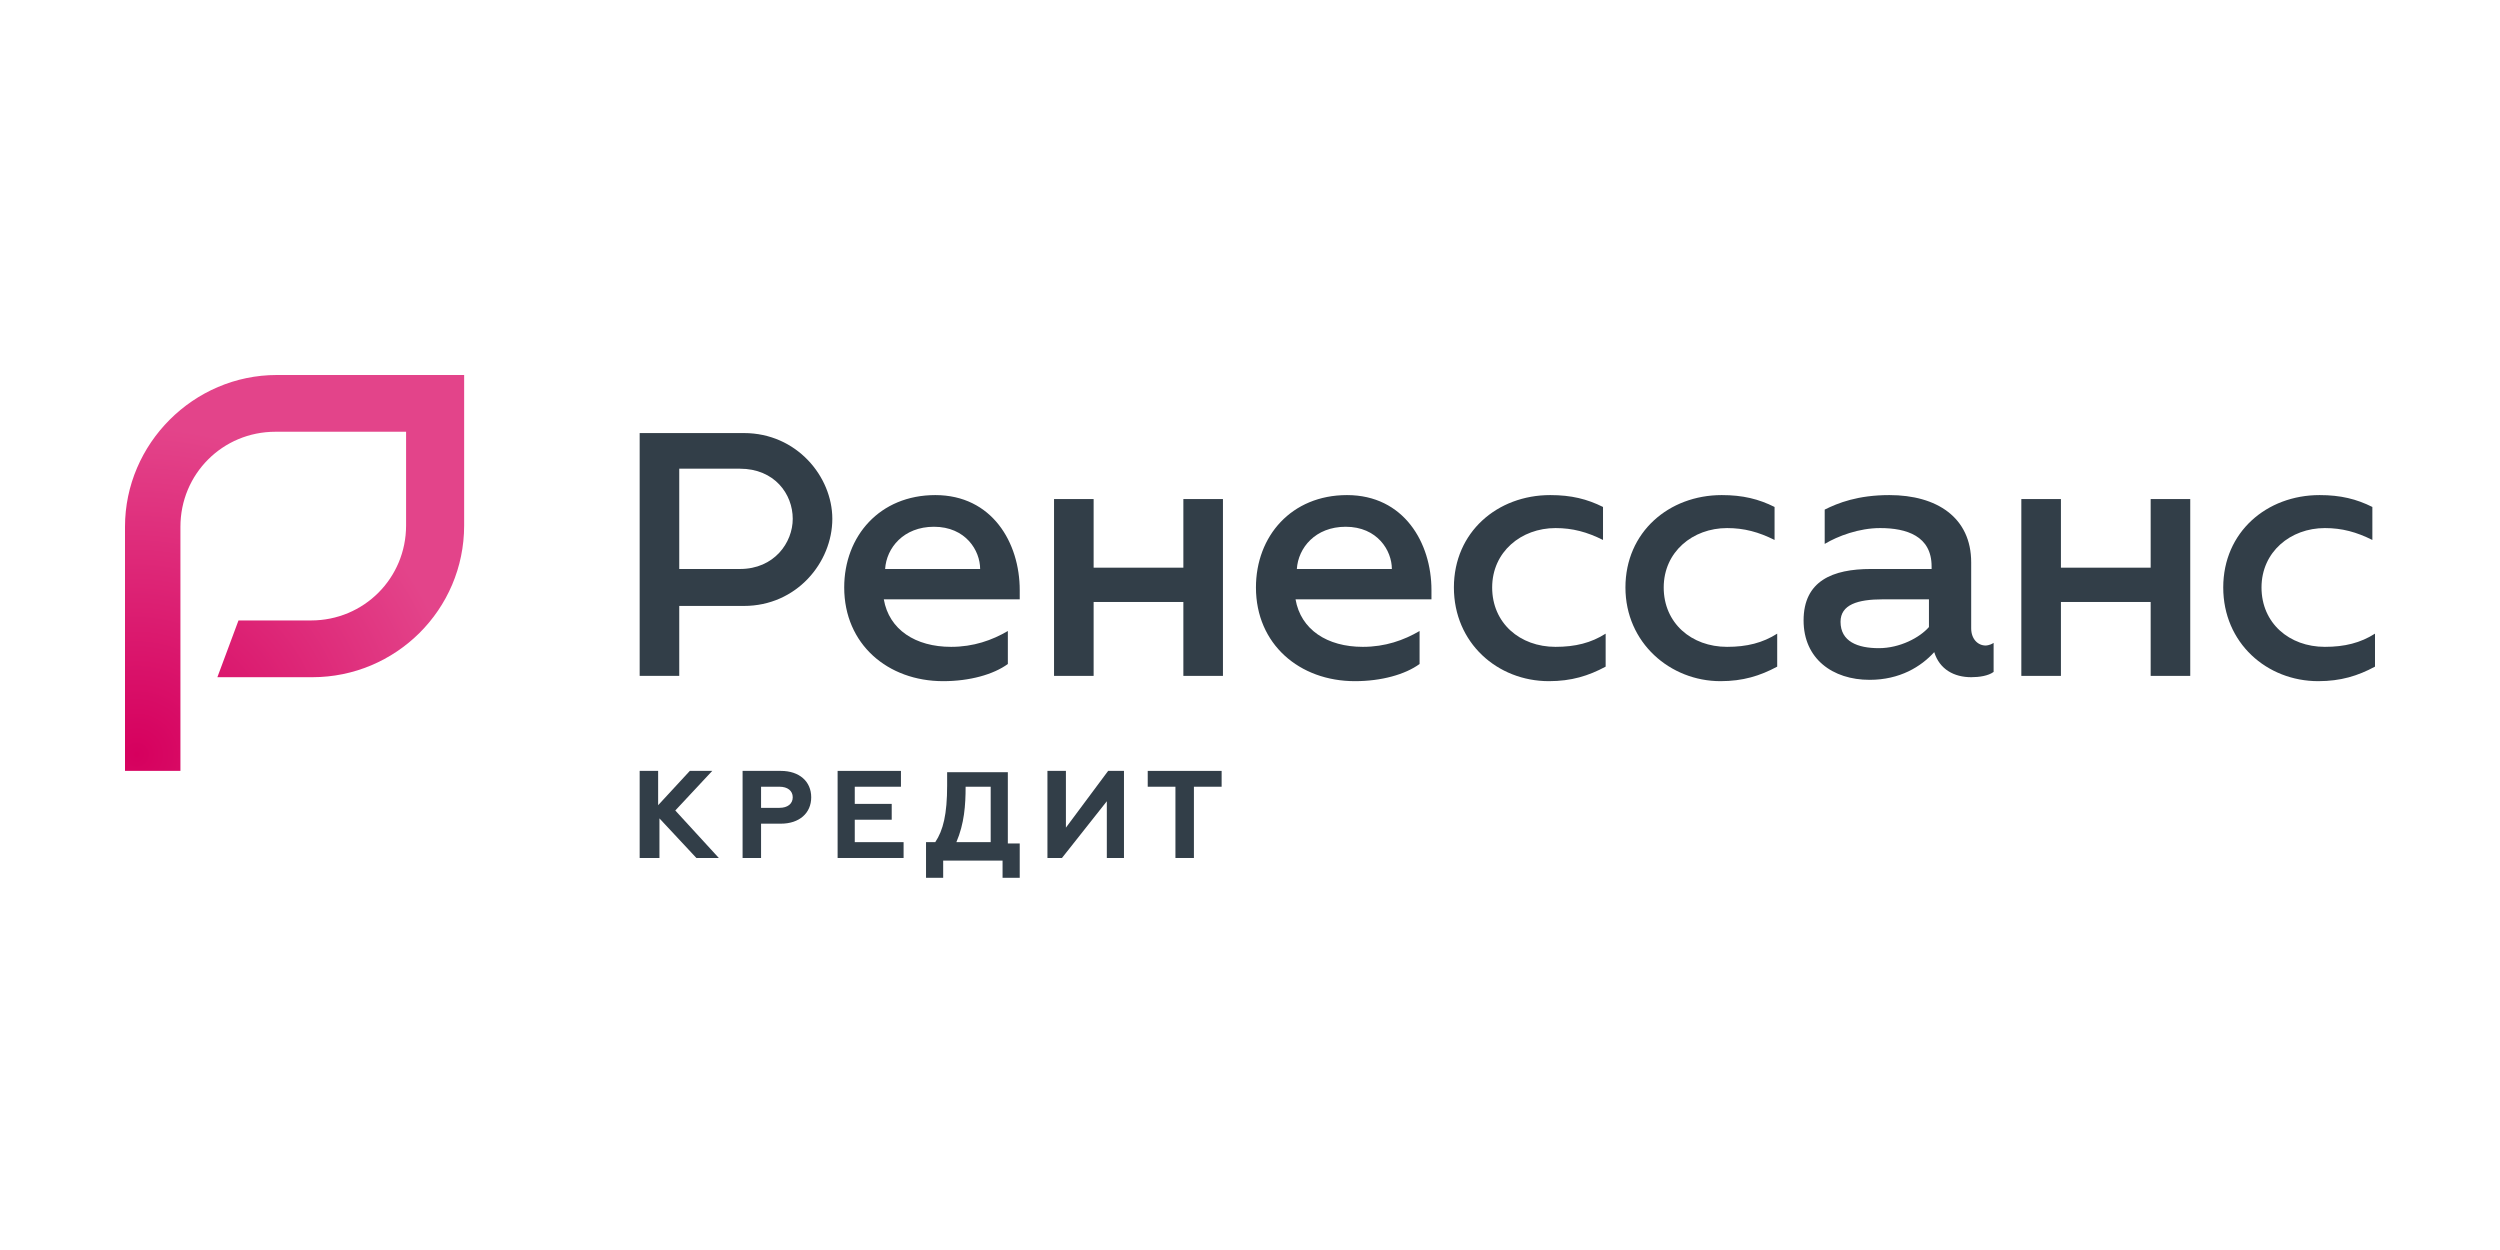
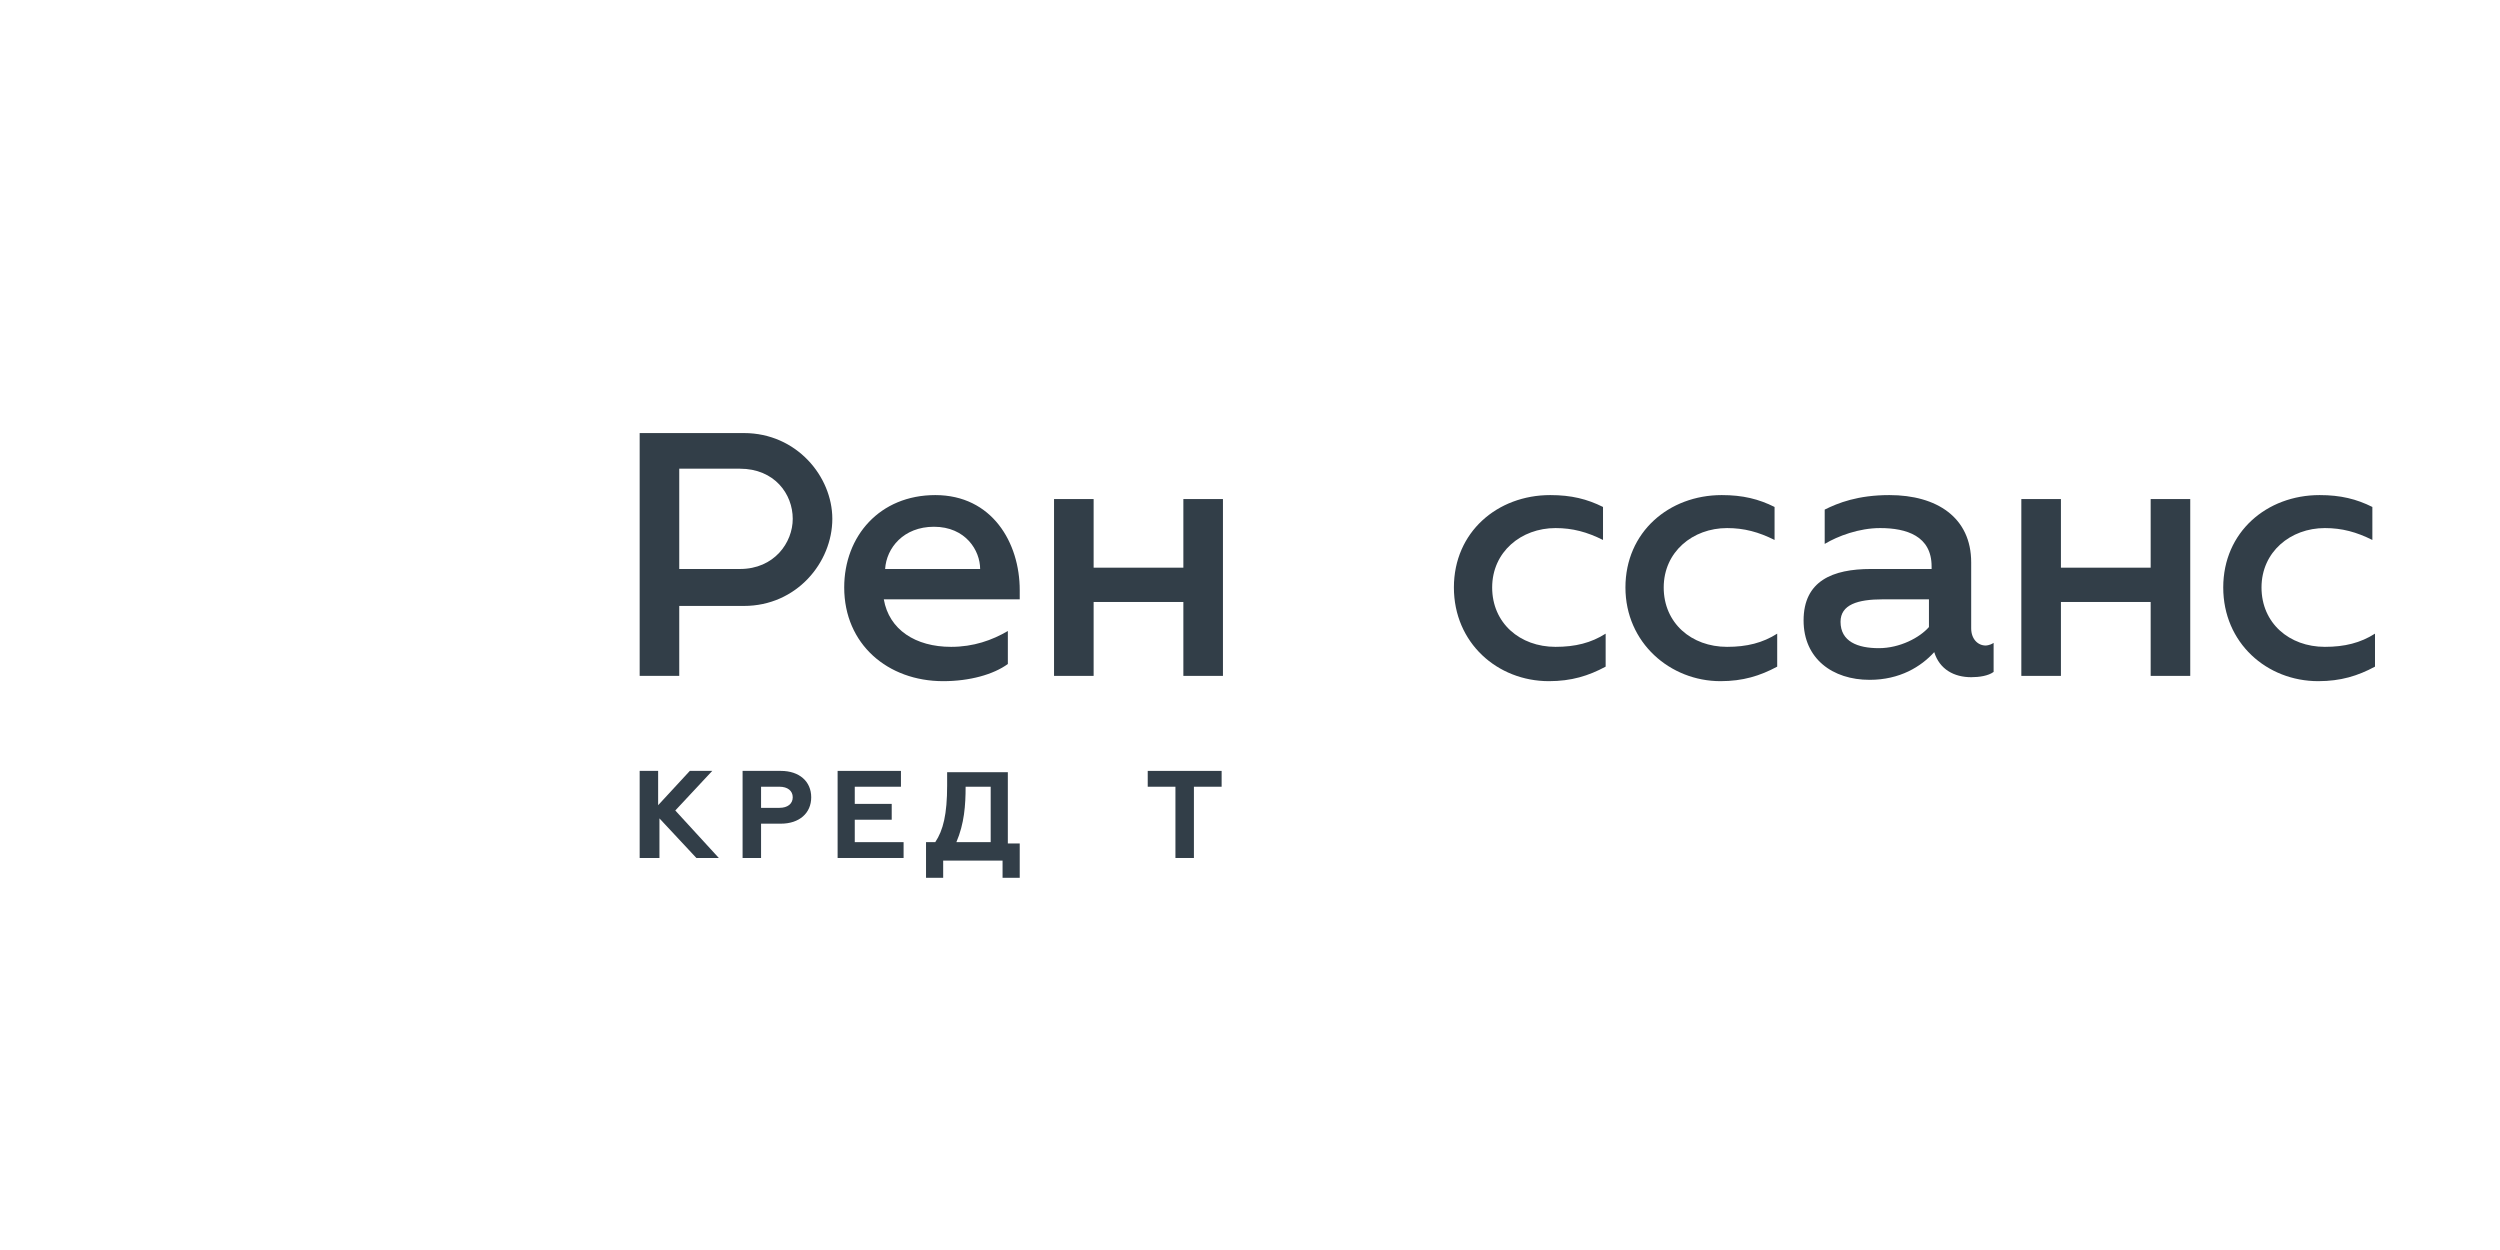
<svg xmlns="http://www.w3.org/2000/svg" width="200" height="100" viewBox="0 0 200 100" fill="none">
  <g style="mix-blend-mode:luminosity">
    <path d="M51.173 34.645H59.513C63.736 34.645 66.586 38.129 66.586 41.507C66.586 44.991 63.736 48.475 59.513 48.475H54.34V54.07H51.173V34.645ZM59.196 45.519C61.941 45.519 63.419 43.408 63.419 41.507C63.419 39.501 61.941 37.496 59.196 37.496H54.34V45.519H59.196V45.519Z" fill="#323E48" />
    <path d="M67.537 46.997C67.537 42.88 70.388 39.607 74.822 39.607C79.361 39.607 81.578 43.408 81.578 47.208V47.947H70.704C71.127 50.375 73.238 51.748 76.088 51.748C77.883 51.748 79.361 51.22 80.628 50.481V53.12C79.467 53.965 77.566 54.493 75.455 54.493C71.021 54.493 67.537 51.537 67.537 46.997ZM78.411 45.519C78.411 44.041 77.25 42.141 74.716 42.141C72.288 42.141 70.915 43.83 70.81 45.519H78.411Z" fill="#323E48" />
    <path d="M84.323 39.924H87.49V45.414H94.669V39.924H97.836V54.071H94.669V48.158H87.49V54.071H84.323V39.924Z" fill="#323E48" />
-     <path d="M100.476 46.997C100.476 42.88 103.326 39.607 107.76 39.607C112.3 39.607 114.517 43.408 114.517 47.208V47.947H103.643C104.065 50.375 106.176 51.748 109.027 51.748C110.822 51.748 112.3 51.22 113.566 50.481V53.12C112.405 53.965 110.505 54.493 108.393 54.493C103.959 54.493 100.476 51.537 100.476 46.997ZM111.349 45.519C111.349 44.041 110.188 42.141 107.654 42.141C105.226 42.141 103.854 43.83 103.748 45.519H111.349Z" fill="#323E48" />
    <path d="M116.312 46.997C116.312 42.563 119.795 39.607 124.018 39.607C125.707 39.607 126.974 39.924 128.241 40.557V43.197C126.974 42.563 125.813 42.246 124.441 42.246C121.696 42.246 119.373 44.147 119.373 46.997C119.373 49.847 121.59 51.748 124.441 51.748C126.024 51.748 127.291 51.431 128.452 50.692V53.331C127.08 54.07 125.707 54.493 123.913 54.493C119.795 54.493 116.312 51.431 116.312 46.997Z" fill="#323E48" />
    <path d="M130.035 46.997C130.035 42.563 133.519 39.607 137.742 39.607C139.431 39.607 140.698 39.924 141.965 40.557V43.197C140.698 42.563 139.537 42.246 138.164 42.246C135.419 42.246 133.097 44.147 133.097 46.997C133.097 49.847 135.314 51.748 138.164 51.748C139.748 51.748 141.015 51.431 142.176 50.692V53.331C140.803 54.07 139.431 54.493 137.636 54.493C133.625 54.493 130.035 51.431 130.035 46.997Z" fill="#323E48" />
    <path d="M159.489 51.431V53.754C159.067 54.07 158.328 54.176 157.695 54.176C156.322 54.176 155.161 53.542 154.739 52.17C153.683 53.331 151.994 54.387 149.566 54.387C146.61 54.387 144.287 52.698 144.287 49.636C144.287 46.469 146.61 45.519 149.671 45.519C151.783 45.519 154.528 45.519 154.528 45.519V45.308C154.528 42.88 152.522 42.246 150.41 42.246C148.721 42.246 147.032 42.88 145.976 43.513V40.768C147.032 40.24 148.616 39.607 151.149 39.607C154.95 39.607 157.695 41.402 157.695 44.991V50.27C157.695 51.114 158.223 51.642 158.856 51.642C158.856 51.642 159.173 51.642 159.489 51.431ZM154.316 47.947C154.316 47.947 152.099 47.947 150.621 47.947C148.616 47.947 147.243 48.37 147.243 49.742C147.243 51.325 148.616 51.853 150.305 51.853C151.994 51.853 153.577 51.009 154.316 50.164V47.947V47.947Z" fill="#323E48" />
    <path d="M161.707 39.924H164.874V45.414H172.053V39.924H175.22V54.071H172.053V48.158H164.874V54.071H161.707V39.924Z" fill="#323E48" />
    <path d="M177.859 46.997C177.859 42.563 181.343 39.607 185.566 39.607C187.255 39.607 188.522 39.924 189.789 40.557V43.197C188.522 42.563 187.361 42.246 185.988 42.246C183.244 42.246 180.921 44.147 180.921 46.997C180.921 49.847 183.138 51.748 185.988 51.748C187.572 51.748 188.839 51.431 190 50.692V53.331C188.628 54.07 187.255 54.493 185.461 54.493C181.343 54.493 177.859 51.431 177.859 46.997Z" fill="#323E48" />
    <path d="M51.173 61.672H52.651V64.416L55.185 61.672H56.979L54.023 64.839L57.507 68.639H55.712L52.756 65.472V68.639H51.173V61.672Z" fill="#323E48" />
    <path d="M59.407 61.672H62.469C63.947 61.672 64.897 62.516 64.897 63.783C64.897 65.05 63.947 65.894 62.469 65.894H60.885V68.639H59.407V61.672ZM62.363 64.627C62.997 64.627 63.419 64.311 63.419 63.783C63.419 63.255 62.997 62.938 62.363 62.938H60.885V64.627H62.363V64.627Z" fill="#323E48" />
    <path d="M67.009 61.672H72.076V62.938H68.381V64.311H71.337V65.578H68.381V67.372H72.287V68.639H67.009V61.672Z" fill="#323E48" />
    <path d="M74.188 67.372H74.821C75.454 66.422 75.771 65.155 75.771 62.833V61.777H80.627V67.478H81.578V70.223H80.205V68.85H75.454V70.223H74.082V67.372H74.188ZM79.255 67.372V62.938H77.249C77.249 64.416 77.144 65.894 76.51 67.372H79.255Z" fill="#323E48" />
-     <path d="M83.795 61.672H85.273V66.211L88.651 61.672H89.918V68.639H88.546V64.1L84.956 68.639H83.795V61.672Z" fill="#323E48" />
    <path d="M97.73 61.672V62.938H95.513V68.639H94.035V62.938H91.818V61.672H97.73Z" fill="#323E48" />
-     <path d="M14.54 61.672H10V42.141C10 35.49 15.49 30 22.141 30H37.132V42.035C37.132 48.792 31.642 54.176 24.991 54.176H17.39L19.079 49.636H24.886C29.108 49.636 32.487 46.258 32.487 42.035V34.54H22.035C17.812 34.54 14.434 37.918 14.434 42.141V61.672H14.54Z" fill="url(#paint0_radial)" />
  </g>
  <defs>
    <radialGradient id="paint0_radial" cx="0" cy="0" r="1" gradientUnits="userSpaceOnUse" gradientTransform="translate(10.907 60.397) scale(26.274)">
      <stop stop-color="#D6005E" />
      <stop offset="1" stop-color="#E3448A" />
    </radialGradient>
  </defs>
</svg>